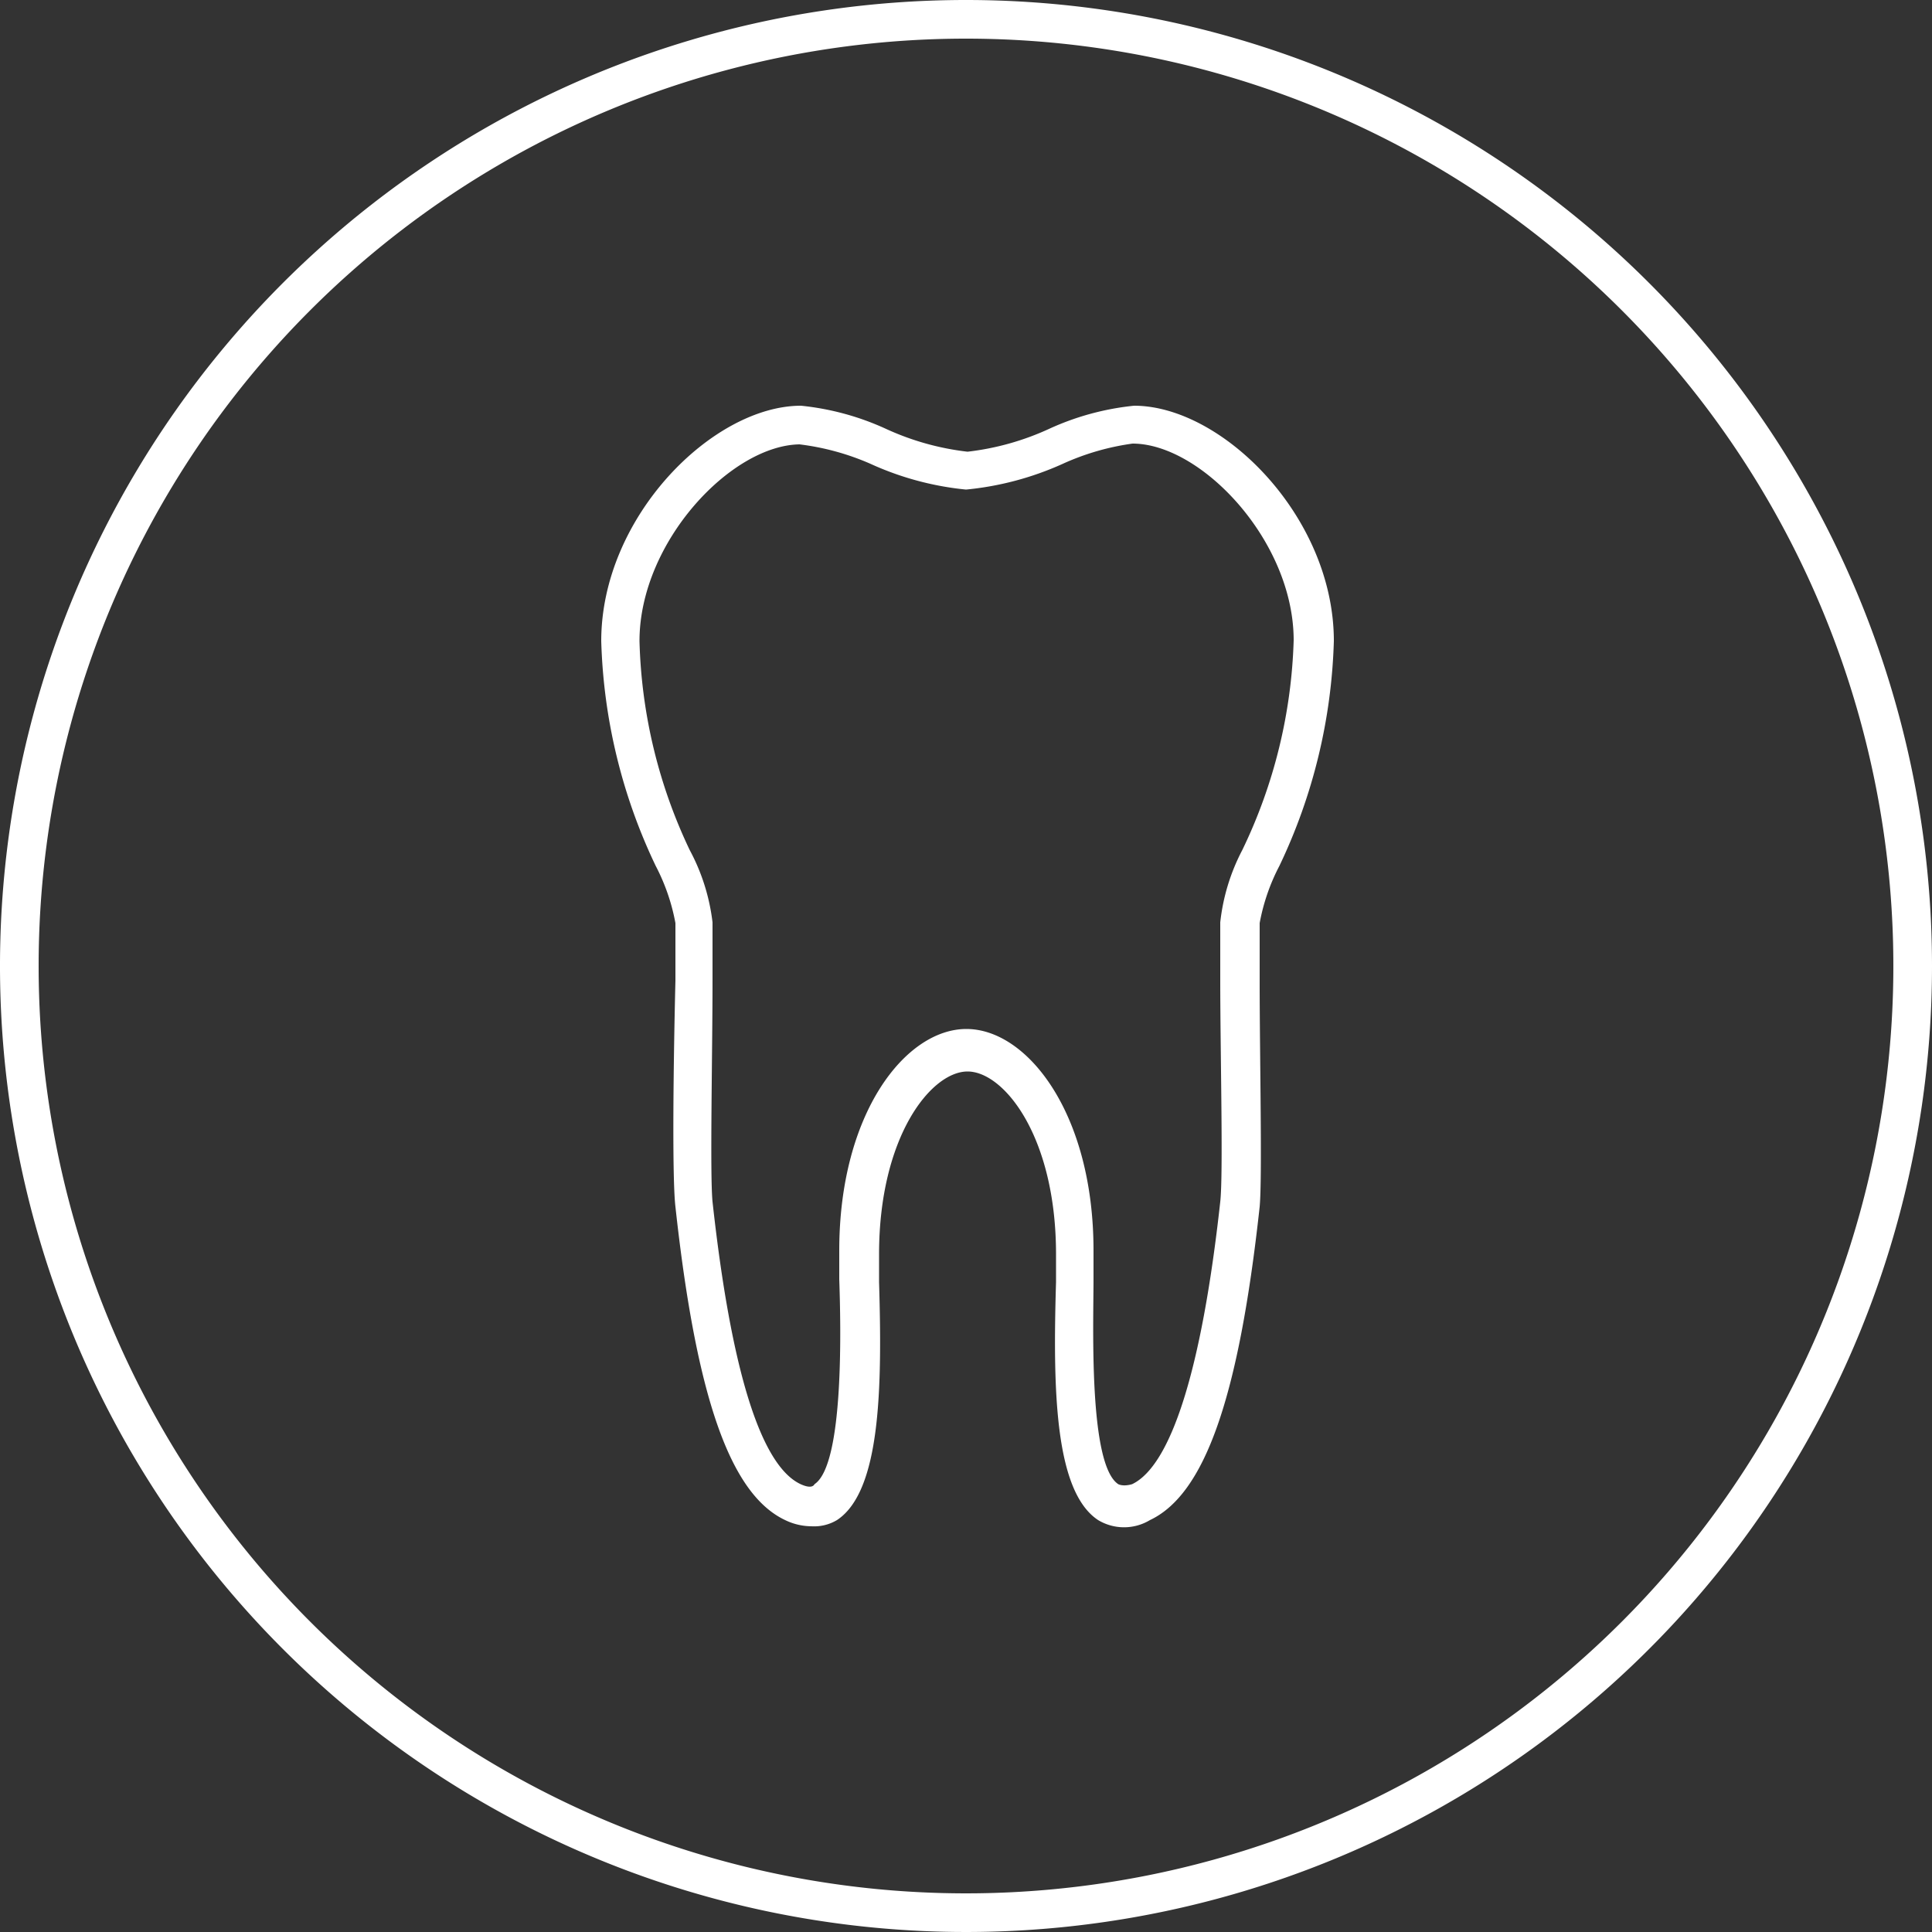
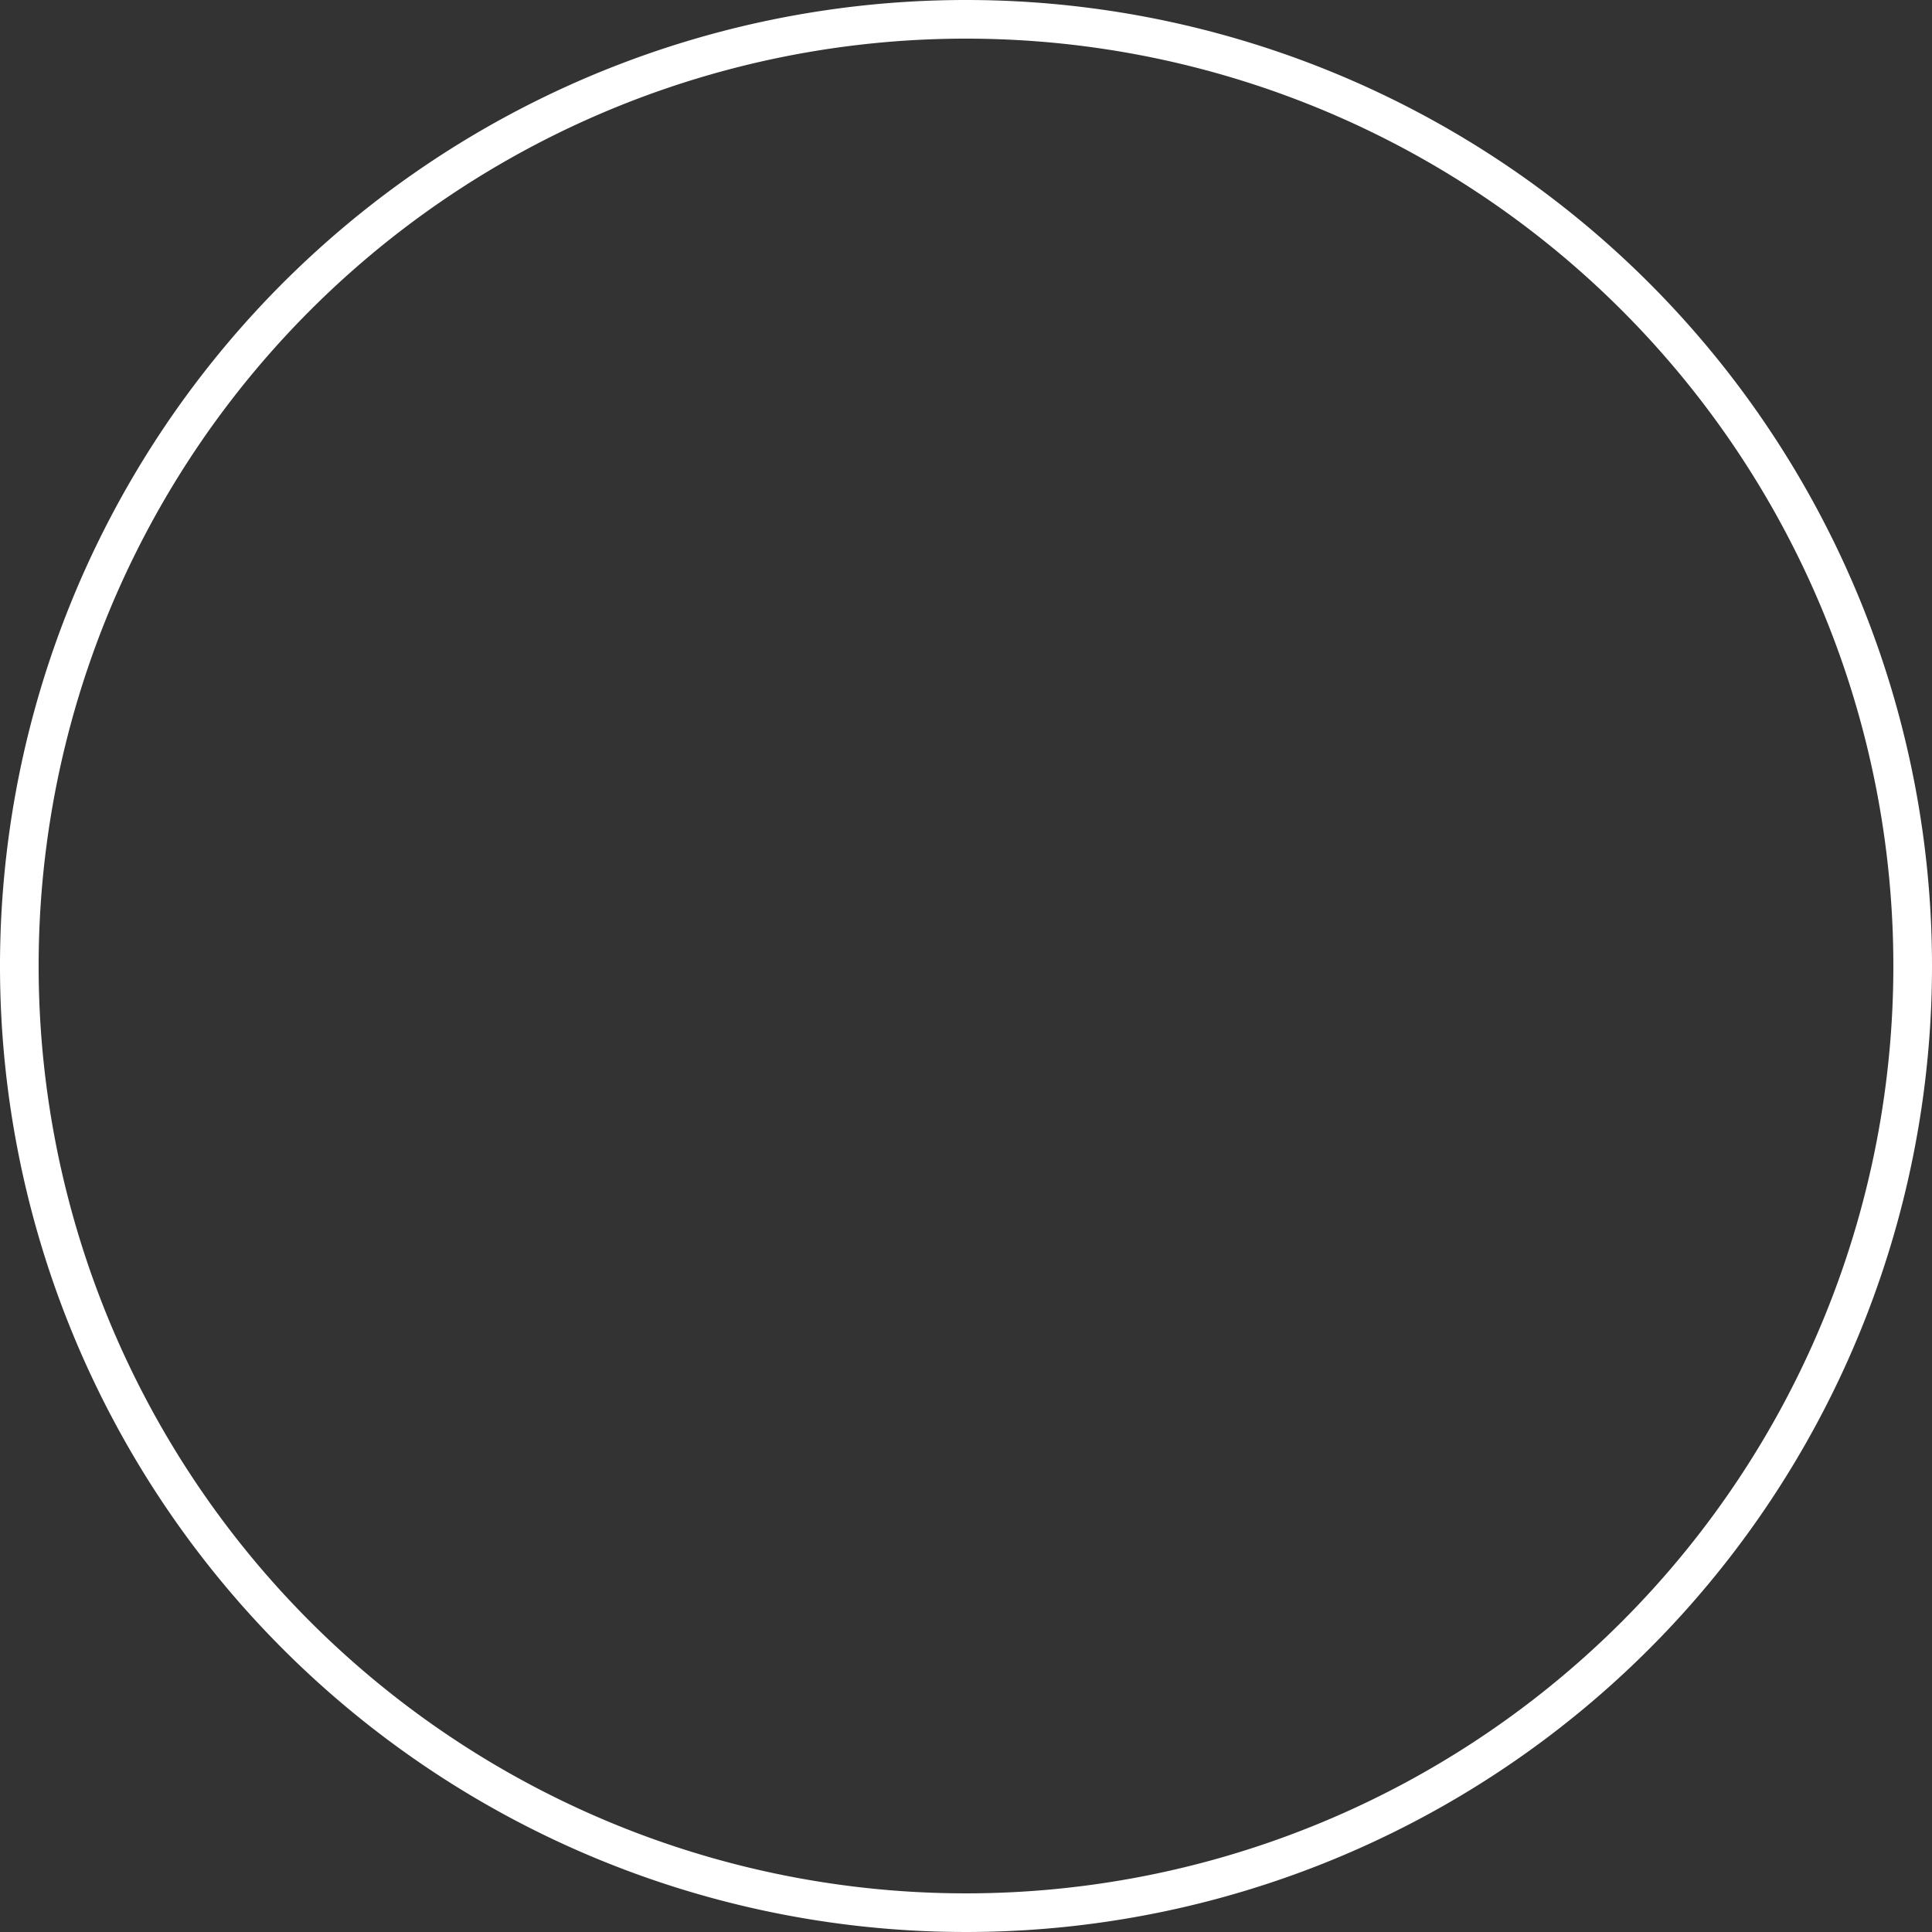
<svg xmlns="http://www.w3.org/2000/svg" id="Ebene_1" data-name="Ebene 1" viewBox="0 0 50 50">
  <rect x="0" y="0" width="50" height="50" fill="#333333" stroke="none" />
  <defs>
    <style>.cls-1{fill:#fff;}</style>
  </defs>
  <title>ahnefeld-tb-icon-zahnarztangst</title>
  <path class="cls-1" d="M25,1A24,24,0,1,1,1,25,24,24,0,0,1,25,1m0-1A25,25,0,1,0,50,25,25,25,0,0,0,25,0Z" />
-   <path class="cls-1" d="M21,39.5a1.58,1.58,0,0,1-.68-.16c-1.42-.67-2.3-3.17-2.84-8.11-.09-.77-.05-3.83,0-5.85,0-.67,0-1.21,0-1.49a5.23,5.23,0,0,0-.51-1.48,14.42,14.42,0,0,1-1.41-5.82c0-3.22,2.89-6.09,5.17-6.09a6.94,6.94,0,0,1,2.18.59,6.94,6.94,0,0,0,2.13.6,6.94,6.94,0,0,0,2.13-.6,6.94,6.94,0,0,1,2.18-.59c2.28,0,5.17,2.87,5.17,6.09a14.42,14.42,0,0,1-1.41,5.82,5.23,5.23,0,0,0-.51,1.48c0,.28,0,.82,0,1.49,0,2,.07,5.08,0,5.85-.54,4.94-1.42,7.44-2.84,8.11a1.3,1.3,0,0,1-1.34,0c-1.14-.75-1.17-3.45-1.09-6.16,0-.29,0-.54,0-.72,0-3.05-1.35-4.73-2.29-4.73s-2.29,1.68-2.29,4.73c0,.18,0,.43,0,.72.08,2.71.05,5.41-1.09,6.16A1.15,1.15,0,0,1,21,39.5Zm-.28-28c-1.78,0-4.17,2.52-4.17,5.09A13.35,13.35,0,0,0,17.85,22a5.25,5.25,0,0,1,.59,1.87c0,.28,0,.83,0,1.51,0,1.87-.07,5,0,5.72.48,4.37,1.25,6.83,2.28,7.31.24.11.33.06.36,0,.77-.51.68-4.12.64-5.3,0-.31,0-.56,0-.75,0-3.54,1.71-5.73,3.29-5.73s3.29,2.19,3.29,5.73c0,.19,0,.44,0,.75,0,1.18-.13,4.79.64,5.3,0,0,.12.07.36,0,1-.48,1.8-2.94,2.28-7.31.08-.71,0-3.85,0-5.72,0-.68,0-1.23,0-1.51A5.25,5.25,0,0,1,32.15,22a13.35,13.35,0,0,0,1.33-5.43c0-2.57-2.39-5.09-4.17-5.09a6.5,6.5,0,0,0-1.82.53,7.9,7.9,0,0,1-2.49.66A7.78,7.78,0,0,1,22.52,12,6.55,6.55,0,0,0,20.69,11.5Z" />
</svg>